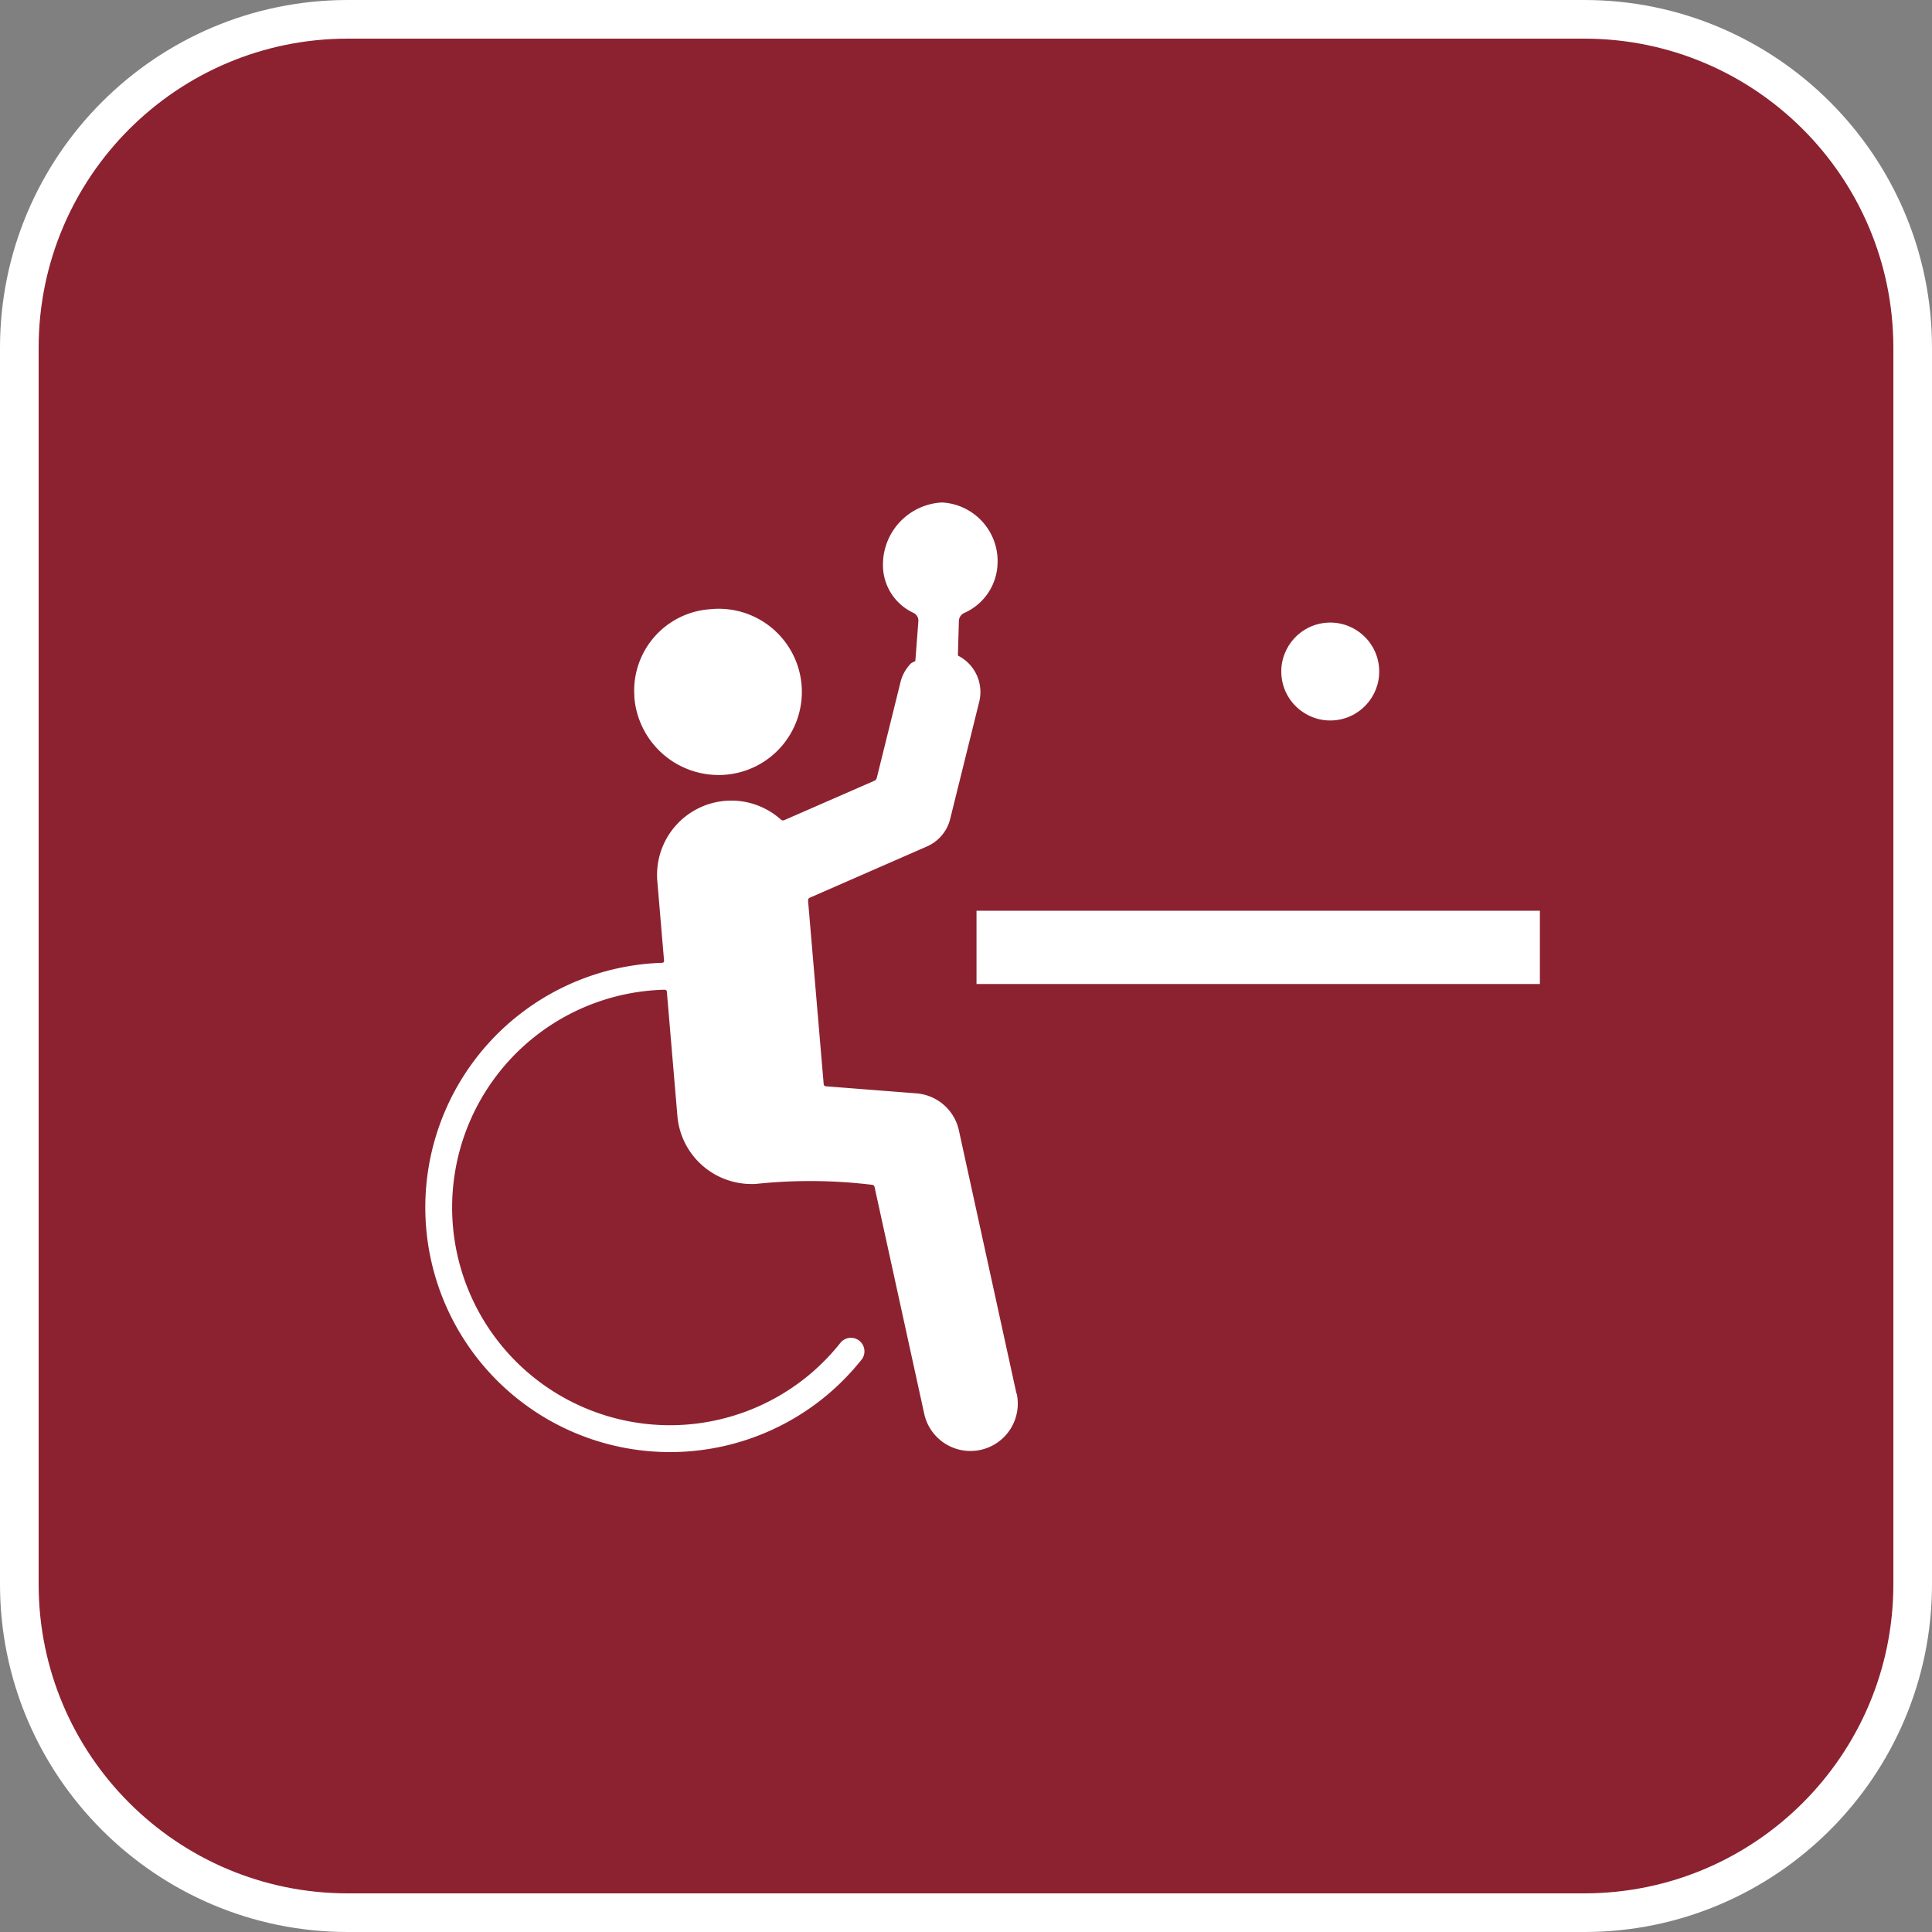
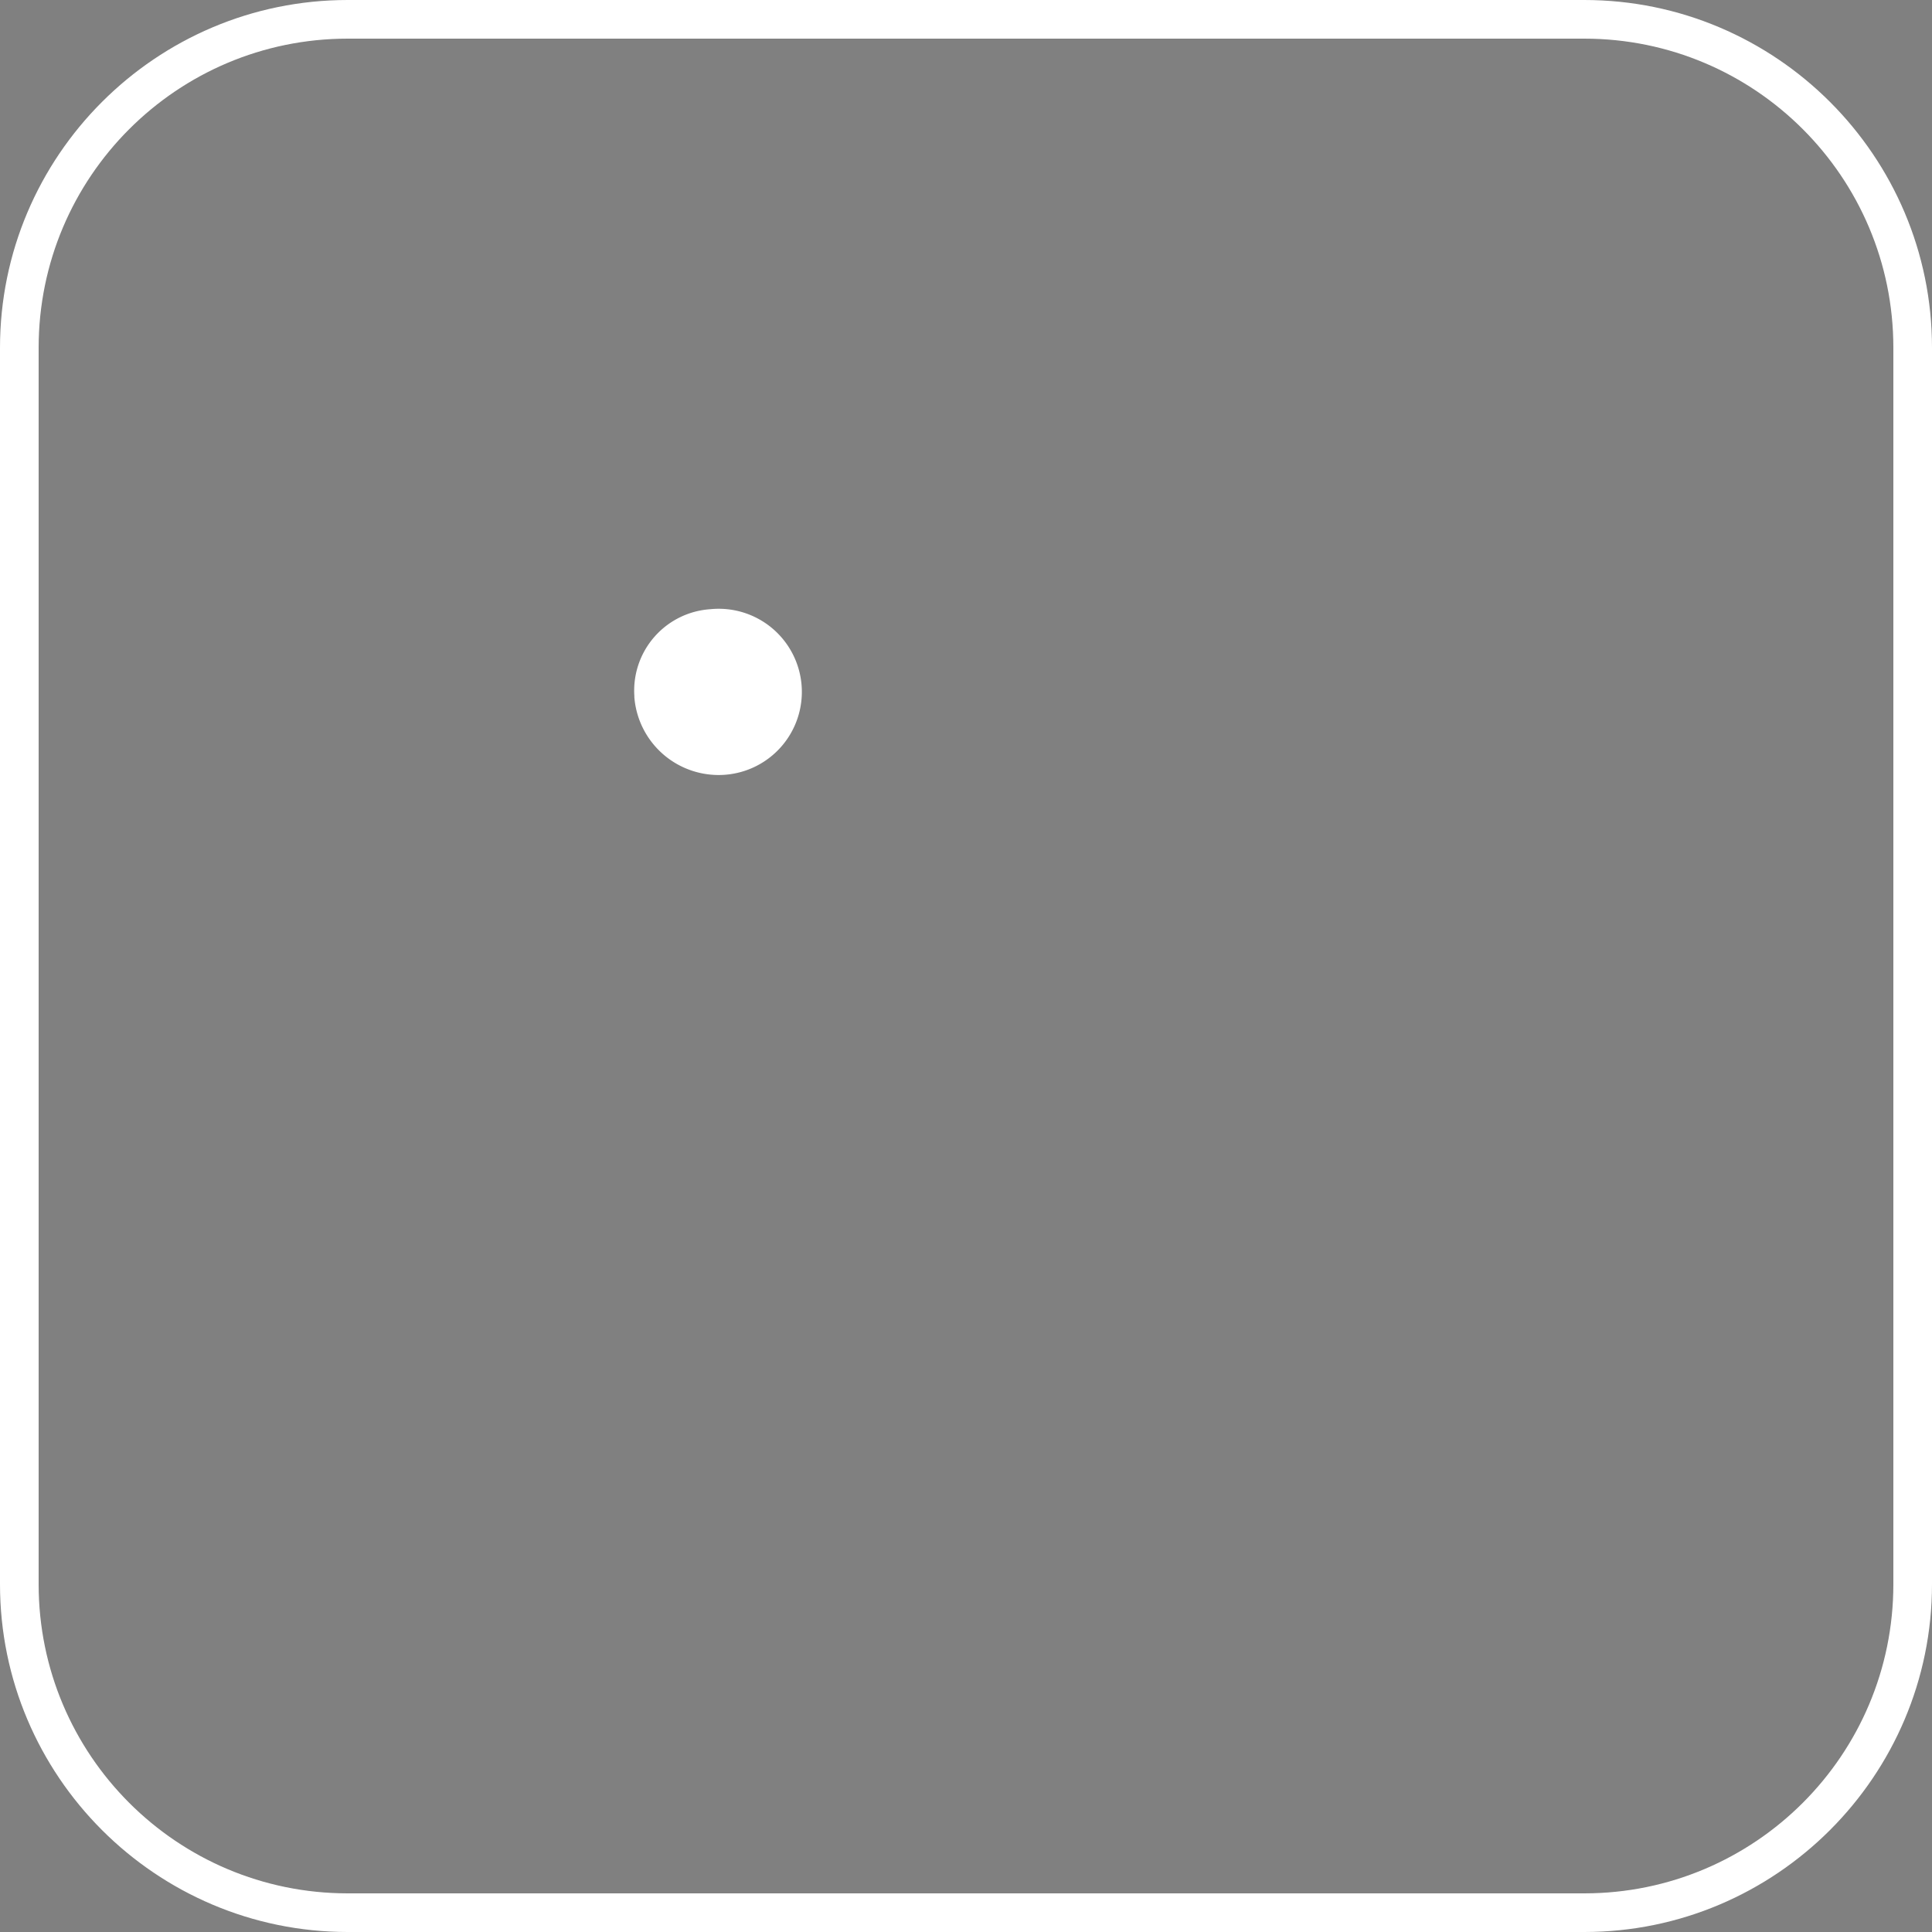
<svg xmlns="http://www.w3.org/2000/svg" width="50" height="50" viewBox="0 0 50 50">
  <rect x="0" y="0" width="50" height="50" fill="#808080" stroke="none" />
  <g transform="translate(9519 -11958)">
    <g transform="translate(-9518 11959)" fill="#8c2230">
-       <path d="M 40 48.5 L 8 48.5 C 3.313 48.5 -0.5 44.687 -0.5 40 L -0.5 8 C -0.5 3.313 3.313 -0.5 8 -0.5 L 40 -0.5 C 44.687 -0.5 48.5 3.313 48.5 8 L 48.5 40 C 48.5 44.687 44.687 48.5 40 48.5 Z" stroke="none" />
      <path d="M 8 0 C 3.582 0 0 3.582 0 8 L 0 40 C 0 44.418 3.582 48 8 48 L 40 48 C 44.418 48 48 44.418 48 40 L 48 8 C 48 3.582 44.418 0 40 0 L 8 0 M 8 -1 L 40 -1 C 44.963 -1 49 3.037 49 8 L 49 40 C 49 44.963 44.963 49 40 49 L 8 49 C 3.037 49 -1 44.963 -1 40 L -1 8 C -1 3.037 3.037 -1 8 -1 Z" stroke="none" fill="#fff" />
    </g>
    <g transform="translate(-10904.55 11207.671)">
-       <path d="M1596.955,767.338l.027-.94a.236.236,0,0,1,.139-.206,1.446,1.446,0,0,0,.861-1.259,1.52,1.52,0,0,0-1.437-1.6,1.61,1.61,0,0,0-1.528,1.591,1.364,1.364,0,0,0,.789,1.266.223.223,0,0,1,.128.207l-.1,1.315Z" transform="translate(-186.616 0)" fill="#fff" />
-       <rect width="14.58" height="1.896" transform="translate(1410.822 773.899)" fill="#fff" />
-       <circle cx="1.267" cy="1.267" r="1.267" transform="translate(1418.554 766.619) rotate(-7.569)" fill="#fff" />
      <g transform="translate(1396.55 766.087)">
        <path d="M1489.52,813.821a2.151,2.151,0,1,0-.364-4.286,2.112,2.112,0,0,0-1.967,2.246c0,.011,0,.022,0,.033A2.188,2.188,0,0,0,1489.52,813.821Z" transform="translate(-1481.772 -809.527)" fill="#fff" />
-         <path d="M1411.855,847.166l-1.489-6.806a1.223,1.223,0,0,0-1.1-.958l-2.345-.183a.061.061,0,0,1-.054-.053l-.405-4.757a.075.075,0,0,1,.042-.069l3.036-1.328a1.053,1.053,0,0,0,.6-.71l.753-3.037a1.053,1.053,0,0,0-.766-1.271,1.026,1.026,0,0,0-.342-.025c-.027,0-.633.284-.653.3a1.043,1.043,0,0,0-.276.486l-.616,2.487a.113.113,0,0,1-.057.068l-2.34,1.023a.081.081,0,0,1-.081-.014,1.922,1.922,0,0,0-3.2,1.6l.174,2.053a.047.047,0,0,1-.043.051h0a6.333,6.333,0,1,0,4.343,11.117,6.436,6.436,0,0,0,.821-.859.35.35,0,0,0-.548-.434,5.744,5.744,0,0,1-.729.765,5.636,5.636,0,1,1-3.825-9.892.054.054,0,0,1,.053.049l.273,3.218a1.923,1.923,0,0,0,1.914,1.761,1.181,1.181,0,0,0,.162-.007,13.29,13.29,0,0,1,2.965.028.071.071,0,0,1,.061.053l1.286,5.873a1.223,1.223,0,0,0,1.194.962,1.249,1.249,0,0,0,.263-.028,1.224,1.224,0,0,0,.936-1.457Z" transform="translate(-1396.55 -826.864)" fill="#fff" />
      </g>
    </g>
  </g>
</svg>